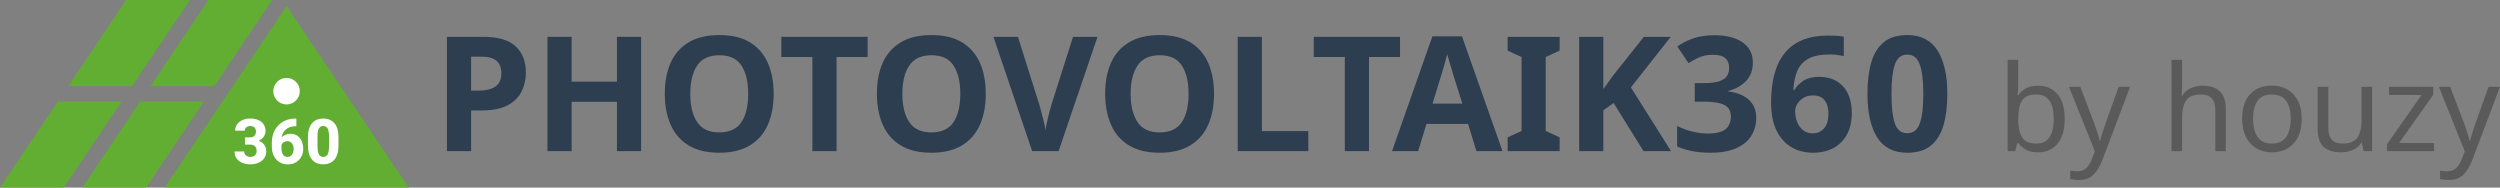
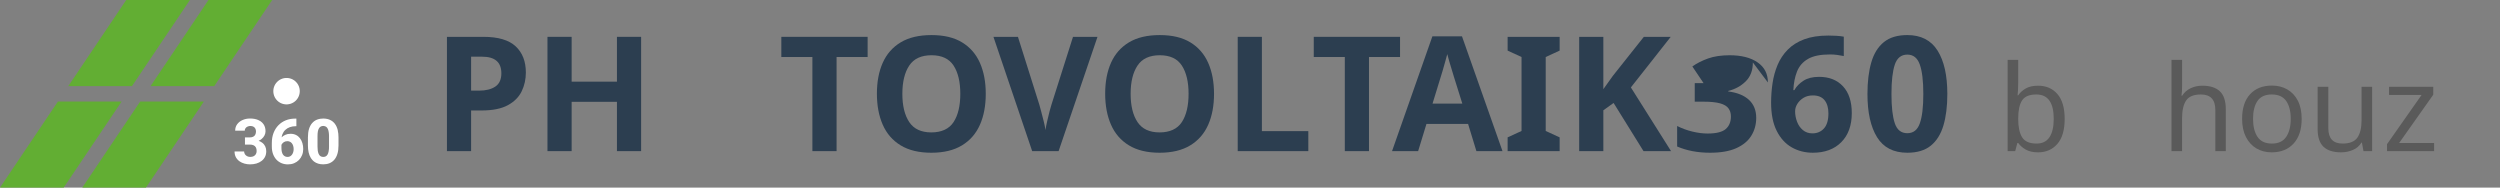
<svg xmlns="http://www.w3.org/2000/svg" id="Layer_1" data-name="Layer 1" viewBox="0 0 1249.39 93.76">
  <rect x="0" y="0" width="1249.39" height="93.76" fill="#808080" stroke="none" />
  <defs>
    <style>
      .cls-1 {
        fill: #fff;
        fill-rule: evenodd;
      }

      .cls-2 {
        fill: #2c3e50;
      }

      .cls-3 {
        opacity: .3;
      }

      .cls-4 {
        fill: #62ae33;
      }
    </style>
  </defs>
  <g>
    <g>
      <polygon class="cls-4" points="60.78 50.73 46.3 72.25 31.83 93.76 0 93.76 28.95 50.73 60.78 50.73" />
      <polygon class="cls-4" points="94.91 0 80.43 21.52 65.96 43.03 34.13 43.03 63.08 0 94.91 0" />
      <polygon class="cls-4" points="101.89 50.73 72.94 93.76 41.11 93.76 55.58 72.25 70.06 50.73 101.89 50.73" />
      <polygon class="cls-4" points="136.02 0 107.07 43.03 75.24 43.03 89.72 21.52 104.19 0 136.02 0" />
    </g>
-     <polygon class="cls-4" points="204.28 93.76 82.22 93.76 143.25 3.05 204.28 93.76" />
    <g>
      <path class="cls-1" d="M124.85,68.65h-2.43v3.6h2.43c.71,0,1.33.11,1.84.34.51.22.9.56,1.16,1.04.28.47.41,1.09.41,1.87,0,.57-.13,1.08-.38,1.51-.24.44-.61.79-1.09,1.04-.47.24-1.04.37-1.71.37-.56,0-1.08-.12-1.56-.35-.47-.25-.84-.57-1.12-.98-.15-.24-.26-.49-.32-.76-.05-.2-.07-.42-.07-.65h-4.79c0,1.12.22,2.09.67,2.91.45.81,1.05,1.48,1.79,2.01.74.52,1.58.91,2.49,1.16.92.25,1.84.38,2.77.38,1.15,0,2.22-.14,3.21-.43.99-.3,1.85-.72,2.59-1.29.73-.56,1.31-1.25,1.71-2.06.41-.82.61-1.75.61-2.79,0-.88-.17-1.67-.5-2.39-.16-.34-.36-.66-.59-.96-.25-.32-.54-.6-.87-.86-.52-.41-1.13-.73-1.84-.99.55-.26,1.04-.56,1.47-.91.63-.52,1.12-1.11,1.45-1.77.35-.67.52-1.37.52-2.1,0-1.39-.33-2.55-.98-3.49-.42-.62-.95-1.14-1.59-1.56-.34-.22-.72-.42-1.13-.59-1.16-.49-2.51-.73-4.05-.73-1.34,0-2.57.25-3.7.75-1.12.49-2.02,1.19-2.71,2.1-.67.91-1.01,1.98-1.01,3.23h4.79c0-.49.13-.91.4-1.25.18-.24.4-.45.66-.61.12-.07.24-.14.37-.2.43-.19.88-.29,1.35-.29.65,0,1.18.12,1.59.37.42.24.73.56.93.97.2.41.31.87.31,1.39,0,.29-.03.56-.08.81-.06.28-.14.53-.26.76-.21.45-.55.8-1.01,1.04-.45.25-1.02.37-1.71.37Z" />
      <path class="cls-1" d="M151.12,71.51c-.27-.93-.67-1.74-1.21-2.43-.53-.69-1.19-1.24-1.97-1.62-.79-.4-1.69-.6-2.72-.6s-1.85.17-2.62.51c-.73.32-1.35.74-1.86,1.27.08-.55.22-1.07.4-1.55.35-.88.84-1.61,1.48-2.2.64-.6,1.4-1.06,2.28-1.36.89-.31,1.87-.46,2.94-.46h.28v-3.79h-.73c-1.65,0-3.18.29-4.59.86-1.41.57-2.63,1.39-3.67,2.46-1.03,1.06-1.84,2.34-2.42,3.83-.57,1.49-.86,3.16-.86,5.02v1.79c0,1.36.19,2.58.58,3.67.4,1.09.95,2.03,1.67,2.82.72.78,1.57,1.37,2.54,1.79.98.42,2.06.63,3.24.63.55,0,1.07-.04,1.57-.13.54-.1,1.05-.25,1.54-.45.94-.39,1.74-.93,2.42-1.62.67-.69,1.19-1.5,1.56-2.43.38-.94.57-1.95.57-3.03s-.14-2.04-.41-2.95ZM146.53,76.06c-.14.47-.35.88-.61,1.24-.27.36-.58.63-.95.83-.37.19-.77.29-1.21.29-.27,0-.52-.03-.76-.08-.2-.05-.38-.11-.55-.19-.39-.19-.72-.48-.99-.84-.11-.16-.21-.34-.3-.53-.12-.26-.22-.55-.31-.88-.13-.57-.2-1.24-.2-2.01v-1.49l.11-.21c.27-.48.64-.87,1.13-1.18.49-.31,1.07-.46,1.74-.46.18,0,.36.02.53.04.27.05.52.13.75.25.39.18.71.45.98.8.28.35.48.76.63,1.25.15.48.23,1.02.23,1.61,0,.56-.07,1.08-.21,1.56Z" />
      <path class="cls-1" d="M168.83,65.19c-.06-.28-.13-.54-.21-.79-.21-.7-.49-1.32-.81-1.87-.44-.75-.97-1.36-1.61-1.85-.23-.18-.47-.34-.72-.48-.44-.25-.91-.46-1.41-.61-.19-.06-.37-.1-.57-.15-.61-.13-1.27-.2-1.96-.2-.52,0-1.03.04-1.51.12-.56.09-1.09.24-1.6.43-.93.37-1.73.94-2.42,1.71-.68.78-1.21,1.76-1.58,2.94-.36,1.18-.54,2.6-.54,4.25v3.97c0,1.3.12,2.47.35,3.5.24,1.03.59,1.92,1.04,2.66.09.16.19.3.29.45.38.55.82,1.02,1.31,1.42.63.49,1.34.85,2.13,1.09.79.24,1.63.35,2.54.35,1.13,0,2.16-.18,3.09-.55.94-.38,1.74-.95,2.42-1.73.68-.78,1.2-1.76,1.56-2.95.37-1.19.55-2.61.55-4.24v-3.97c0-1.31-.12-2.48-.37-3.5ZM164.43,73.26c0,.39-.01.76-.03,1.1-.03.49-.09.93-.17,1.32-.12.66-.31,1.2-.57,1.61-.24.4-.54.69-.89.87-.2.1-.41.17-.64.21-.18.03-.36.05-.56.05-.36,0-.69-.06-.99-.17-.31-.11-.58-.29-.81-.54-.08-.09-.16-.18-.23-.29-.14-.2-.26-.43-.37-.69-.15-.41-.28-.9-.37-1.47-.08-.57-.12-1.24-.12-2v-5.19c0-.95.06-1.75.18-2.4.13-.66.32-1.19.57-1.58.24-.4.55-.69.9-.87.36-.18.76-.28,1.21-.28.11,0,.22,0,.33.02.23.03.45.08.65.17.31.11.58.29.81.54.08.09.16.18.24.29.13.19.25.42.35.67.16.4.29.88.37,1.45.09.56.14,1.22.14,1.99v5.19Z" />
      <path class="cls-1" d="M141.91,52.05c4.66.88,8.66-3.12,7.78-7.78-.49-2.6-2.59-4.7-5.19-5.19-4.66-.88-8.66,3.12-7.78,7.78.49,2.6,2.59,4.7,5.19,5.19Z" />
    </g>
  </g>
  <g>
    <path class="cls-2" d="M241.6,18.41c7.36,0,12.73,1.59,16.12,4.76,3.39,3.17,5.08,7.53,5.08,13.08,0,3.36-.69,6.48-2.08,9.36s-3.69,5.2-6.92,6.96c-3.23,1.76-7.61,2.64-13.16,2.64h-5.2v20.32h-12.08V18.41h18.24ZM240.96,28.33h-5.52v16.96h4c3.41,0,6.12-.68,8.12-2.04,2-1.36,3-3.56,3-6.6,0-5.55-3.2-8.32-9.6-8.32Z" />
    <path class="cls-2" d="M320.4,75.53h-12.08v-24.64h-22.64v24.64h-12.08V18.41h12.08v22.4h22.64v-22.4h12.08v57.12Z" />
-     <path class="cls-2" d="M386.64,46.89c0,5.92-.97,11.08-2.92,15.48-1.95,4.4-4.93,7.83-8.96,10.28-4.03,2.45-9.13,3.68-15.32,3.68s-11.29-1.23-15.32-3.68c-4.03-2.45-7.01-5.89-8.96-10.32-1.95-4.43-2.92-9.6-2.92-15.52s.97-11.07,2.92-15.44c1.95-4.37,4.93-7.77,8.96-10.2,4.03-2.43,9.16-3.64,15.4-3.64s11.28,1.21,15.28,3.64,6.97,5.84,8.92,10.24c1.95,4.4,2.92,9.56,2.92,15.48ZM344.96,46.89c0,5.97,1.15,10.68,3.44,14.12,2.29,3.44,5.97,5.16,11.04,5.16s8.88-1.72,11.12-5.16c2.24-3.44,3.36-8.15,3.36-14.12s-1.12-10.68-3.36-14.12-5.92-5.16-11.04-5.16-8.83,1.72-11.12,5.16c-2.29,3.44-3.44,8.15-3.44,14.12Z" />
    <path class="cls-2" d="M418.08,75.53h-12.08V28.49h-15.52v-10.08h43.12v10.08h-15.52v47.04Z" />
    <path class="cls-2" d="M492.64,46.89c0,5.92-.97,11.08-2.92,15.48-1.95,4.4-4.93,7.83-8.96,10.28-4.03,2.45-9.13,3.68-15.32,3.68s-11.29-1.23-15.32-3.68c-4.03-2.45-7.01-5.89-8.96-10.32-1.95-4.43-2.92-9.6-2.92-15.52s.97-11.07,2.92-15.44c1.95-4.37,4.93-7.77,8.96-10.2,4.03-2.43,9.16-3.64,15.4-3.64s11.28,1.21,15.28,3.64,6.97,5.84,8.92,10.24c1.95,4.4,2.92,9.56,2.92,15.48ZM450.96,46.89c0,5.97,1.15,10.68,3.44,14.12,2.29,3.44,5.97,5.16,11.04,5.16s8.88-1.72,11.12-5.16c2.24-3.44,3.36-8.15,3.36-14.12s-1.12-10.68-3.36-14.12-5.92-5.16-11.04-5.16-8.83,1.72-11.12,5.16c-2.29,3.44-3.44,8.15-3.44,14.12Z" />
    <path class="cls-2" d="M548.48,18.41l-19.44,57.12h-13.2l-19.36-57.12h12.24l10.72,34c.16.59.45,1.67.88,3.24.43,1.57.85,3.23,1.28,4.96.43,1.73.72,3.19.88,4.36.16-1.17.44-2.63.84-4.36.4-1.73.8-3.39,1.2-4.96.4-1.57.71-2.65.92-3.24l10.8-34h12.24Z" />
    <path class="cls-2" d="M606.72,46.89c0,5.92-.97,11.08-2.92,15.48-1.95,4.4-4.93,7.83-8.96,10.28-4.03,2.45-9.13,3.68-15.32,3.68s-11.29-1.23-15.32-3.68c-4.03-2.45-7.01-5.89-8.96-10.32-1.95-4.43-2.92-9.6-2.92-15.52s.97-11.07,2.92-15.44c1.95-4.37,4.93-7.77,8.96-10.2,4.03-2.43,9.16-3.64,15.4-3.64s11.28,1.21,15.28,3.64,6.97,5.84,8.92,10.24c1.95,4.4,2.92,9.56,2.92,15.48ZM565.04,46.89c0,5.97,1.15,10.68,3.44,14.12,2.29,3.44,5.97,5.16,11.04,5.16s8.88-1.72,11.12-5.16c2.24-3.44,3.36-8.15,3.36-14.12s-1.12-10.68-3.36-14.12-5.92-5.16-11.04-5.16-8.83,1.72-11.12,5.16c-2.29,3.44-3.44,8.15-3.44,14.12Z" />
    <path class="cls-2" d="M618.56,75.53V18.41h12.08v47.12h23.2v10h-35.28Z" />
    <path class="cls-2" d="M684.16,75.53h-12.08V28.49h-15.52v-10.08h43.12v10.08h-15.52v47.04Z" />
    <path class="cls-2" d="M737.84,75.53l-4.16-13.6h-20.8l-4.16,13.6h-13.04l20.16-57.36h14.8l20.24,57.36h-13.04ZM730.8,51.77l-4.16-13.28c-.27-.91-.61-2.05-1.04-3.44-.43-1.39-.85-2.8-1.28-4.24s-.77-2.69-1.04-3.76c-.27,1.07-.63,2.39-1.08,3.96-.45,1.57-.88,3.07-1.28,4.48-.4,1.41-.71,2.41-.92,3l-4.08,13.28h14.88Z" />
    <path class="cls-2" d="M779.44,75.53h-26v-6.88l6.96-3.2V28.49l-6.96-3.2v-6.88h26v6.88l-6.96,3.2v36.96l6.96,3.2v6.88Z" />
    <path class="cls-2" d="M835.12,75.53h-13.76l-14.96-24.08-5.12,3.68v20.4h-12.08V18.41h12.08v26.16c.8-1.12,1.6-2.24,2.4-3.36.8-1.12,1.6-2.24,2.4-3.36l15.44-19.44h13.44l-19.92,25.28,20.08,31.84Z" />
-     <path class="cls-2" d="M876,31.21c0,3.95-1.19,7.09-3.56,9.44-2.37,2.35-5.29,3.95-8.76,4.8v.24c4.53.59,8,2,10.4,4.24s3.6,5.23,3.6,8.96c0,3.31-.81,6.28-2.44,8.92-1.63,2.64-4.13,4.72-7.52,6.24-3.39,1.52-7.75,2.28-13.08,2.28-6.19,0-11.68-1.04-16.48-3.12v-10.24c2.45,1.23,5.01,2.16,7.68,2.8s5.17.96,7.52.96c4.32,0,7.35-.75,9.08-2.24,1.73-1.49,2.6-3.6,2.6-6.32,0-1.55-.4-2.88-1.2-4-.8-1.12-2.2-1.96-4.2-2.52-2-.56-4.79-.84-8.36-.84h-4.32v-9.28h4.4c3.52,0,6.2-.33,8.04-1,1.84-.67,3.09-1.57,3.76-2.72.67-1.15,1-2.47,1-3.96,0-2.03-.63-3.61-1.88-4.76-1.25-1.15-3.35-1.72-6.28-1.72-2.72,0-5.09.48-7.12,1.44-2.03.96-3.71,1.87-5.04,2.72l-5.6-8.32c2.24-1.6,4.87-2.93,7.88-4,3.01-1.07,6.6-1.6,10.76-1.6,5.87,0,10.52,1.19,13.96,3.56,3.44,2.37,5.16,5.72,5.16,10.04Z" />
+     <path class="cls-2" d="M876,31.21c0,3.95-1.19,7.09-3.56,9.44-2.37,2.35-5.29,3.95-8.76,4.8v.24c4.53.59,8,2,10.4,4.24s3.6,5.23,3.6,8.96c0,3.31-.81,6.28-2.44,8.92-1.63,2.64-4.13,4.72-7.52,6.24-3.39,1.52-7.75,2.28-13.08,2.28-6.19,0-11.68-1.04-16.48-3.12v-10.24c2.45,1.23,5.01,2.16,7.68,2.8s5.17.96,7.52.96c4.32,0,7.35-.75,9.08-2.24,1.73-1.49,2.6-3.6,2.6-6.32,0-1.55-.4-2.88-1.2-4-.8-1.12-2.2-1.96-4.2-2.52-2-.56-4.79-.84-8.36-.84h-4.32v-9.28h4.4l-5.6-8.32c2.24-1.6,4.87-2.93,7.88-4,3.01-1.07,6.6-1.6,10.76-1.6,5.87,0,10.52,1.19,13.96,3.56,3.44,2.37,5.16,5.72,5.16,10.04Z" />
    <path class="cls-2" d="M885.12,51.29c0-3.25.24-6.49.72-9.72.48-3.23,1.32-6.27,2.52-9.12,1.2-2.85,2.88-5.39,5.04-7.6,2.16-2.21,4.91-3.95,8.24-5.2,3.33-1.25,7.37-1.88,12.12-1.88,1.12,0,2.43.04,3.92.12s2.75.23,3.76.44v9.68c-1.01-.21-2.12-.4-3.32-.56s-2.39-.24-3.56-.24c-4.75,0-8.41.75-11,2.24-2.59,1.49-4.41,3.59-5.48,6.28-1.07,2.69-1.68,5.8-1.84,9.32h.48c1.07-1.87,2.6-3.44,4.6-4.72,2-1.28,4.6-1.92,7.8-1.92,5.01,0,8.99,1.57,11.92,4.72,2.93,3.15,4.4,7.6,4.4,13.36,0,6.19-1.75,11.04-5.24,14.56-3.49,3.52-8.23,5.28-14.2,5.28-3.89,0-7.41-.89-10.56-2.68-3.15-1.79-5.65-4.53-7.52-8.24-1.87-3.71-2.8-8.41-2.8-14.12ZM905.76,66.65c2.35,0,4.27-.81,5.76-2.44s2.24-4.15,2.24-7.56c0-2.77-.64-4.96-1.92-6.56-1.28-1.6-3.23-2.4-5.84-2.4-1.81,0-3.37.4-4.68,1.2-1.31.8-2.33,1.8-3.08,3-.75,1.2-1.12,2.44-1.12,3.72,0,1.76.32,3.49.96,5.2.64,1.71,1.61,3.11,2.92,4.2,1.31,1.09,2.89,1.64,4.76,1.64Z" />
    <path class="cls-2" d="M973.19,46.97c0,6.13-.65,11.39-1.96,15.76-1.31,4.37-3.41,7.73-6.32,10.08-2.91,2.35-6.81,3.52-11.72,3.52-6.88,0-11.92-2.59-15.12-7.76-3.2-5.17-4.8-12.37-4.8-21.6,0-6.13.64-11.4,1.92-15.8,1.28-4.4,3.37-7.77,6.28-10.12,2.91-2.35,6.81-3.52,11.72-3.52,6.83,0,11.87,2.59,15.12,7.76,3.25,5.17,4.88,12.4,4.88,21.68ZM945.27,46.97c0,6.51.56,11.4,1.68,14.68s3.2,4.92,6.24,4.92,5.07-1.63,6.24-4.88c1.17-3.25,1.76-8.16,1.76-14.72s-.59-11.41-1.76-14.72c-1.17-3.31-3.25-4.96-6.24-4.96s-5.12,1.65-6.24,4.96-1.68,8.21-1.68,14.72Z" />
    <path class="cls-3" d="M1008.61,29.93v11.1c0,1.36-.03,2.63-.09,3.81s-.13,2.11-.21,2.79h.3c.92-1.36,2.18-2.5,3.78-3.42,1.6-.92,3.66-1.38,6.18-1.38,4,0,7.21,1.39,9.63,4.17s3.63,6.93,3.63,12.45-1.22,9.68-3.66,12.48c-2.44,2.8-5.64,4.2-9.6,4.2-2.52,0-4.58-.46-6.18-1.38-1.6-.92-2.86-2.02-3.78-3.3h-.42l-1.08,4.08h-3.78V29.93h5.28ZM1017.67,47.21c-3.44,0-5.81.98-7.11,2.94-1.3,1.96-1.95,5-1.95,9.12v.24c0,3.96.65,6.99,1.95,9.09,1.3,2.1,3.71,3.15,7.23,3.15,2.88,0,5.03-1.06,6.45-3.18,1.42-2.12,2.13-5.18,2.13-9.18,0-8.12-2.9-12.18-8.7-12.18Z" />
-     <path class="cls-3" d="M1033.99,43.37h5.64l6.96,18.3c.6,1.64,1.14,3.18,1.62,4.62.48,1.44.84,2.82,1.08,4.14h.24c.24-1,.62-2.31,1.14-3.93.52-1.62,1.06-3.25,1.62-4.89l6.54-18.24h5.7l-13.86,36.6c-1.16,3.04-2.62,5.46-4.38,7.26-1.76,1.8-4.2,2.7-7.32,2.7-.96,0-1.8-.05-2.52-.15-.72-.1-1.34-.21-1.86-.33v-4.2c.44.08.97.16,1.59.24.62.08,1.27.12,1.95.12,1.84,0,3.32-.52,4.44-1.56,1.12-1.04,2.02-2.42,2.7-4.14l1.68-4.26-12.96-32.28Z" />
    <path class="cls-3" d="M1090.51,29.93v13.38c0,1.6-.1,3.1-.3,4.5h.36c1.04-1.64,2.45-2.88,4.23-3.72,1.78-.84,3.71-1.26,5.79-1.26,3.88,0,6.81.93,8.79,2.79,1.98,1.86,2.97,4.85,2.97,8.97v20.94h-5.22v-20.58c0-5.16-2.4-7.74-7.2-7.74-3.6,0-6.07,1.01-7.41,3.03-1.34,2.02-2.01,4.91-2.01,8.67v16.62h-5.28V29.93h5.28Z" />
    <path class="cls-3" d="M1150.27,59.39c0,5.32-1.35,9.44-4.05,12.36s-6.35,4.38-10.95,4.38c-2.84,0-5.37-.65-7.59-1.95-2.22-1.3-3.97-3.2-5.25-5.7-1.28-2.5-1.92-5.53-1.92-9.09,0-5.32,1.33-9.42,3.99-12.3,2.66-2.88,6.31-4.32,10.95-4.32,2.88,0,5.44.65,7.68,1.95s3.99,3.18,5.25,5.64,1.89,5.47,1.89,9.03ZM1125.97,59.39c0,3.8.75,6.81,2.25,9.03,1.5,2.22,3.89,3.33,7.17,3.33s5.62-1.11,7.14-3.33c1.52-2.22,2.28-5.23,2.28-9.03s-.76-6.78-2.28-8.94c-1.52-2.16-3.92-3.24-7.2-3.24s-5.66,1.08-7.14,3.24c-1.48,2.16-2.22,5.14-2.22,8.94Z" />
    <path class="cls-3" d="M1185.49,43.37v32.16h-4.32l-.78-4.26h-.24c-1.04,1.68-2.48,2.91-4.32,3.69-1.84.78-3.8,1.17-5.88,1.17-3.88,0-6.8-.93-8.76-2.79-1.96-1.86-2.94-4.83-2.94-8.91v-21.06h5.34v20.7c0,5.12,2.38,7.68,7.14,7.68,3.56,0,6.03-1,7.41-3s2.07-4.88,2.07-8.64v-16.74h5.28Z" />
    <path class="cls-3" d="M1216.45,75.53h-23.52v-3.48l17.28-24.6h-16.26v-4.08h22.08v3.96l-17.04,24.12h17.46v4.08Z" />
-     <path class="cls-3" d="M1218.85,43.37h5.64l6.96,18.3c.6,1.64,1.14,3.18,1.62,4.62.48,1.44.84,2.82,1.08,4.14h.24c.24-1,.62-2.31,1.14-3.93.52-1.62,1.06-3.25,1.62-4.89l6.54-18.24h5.7l-13.86,36.6c-1.16,3.04-2.62,5.46-4.38,7.26-1.76,1.8-4.2,2.7-7.32,2.7-.96,0-1.8-.05-2.52-.15-.72-.1-1.34-.21-1.86-.33v-4.2c.44.08.97.16,1.59.24.62.08,1.27.12,1.95.12,1.84,0,3.32-.52,4.44-1.56,1.12-1.04,2.02-2.42,2.7-4.14l1.68-4.26-12.96-32.28Z" />
  </g>
</svg>